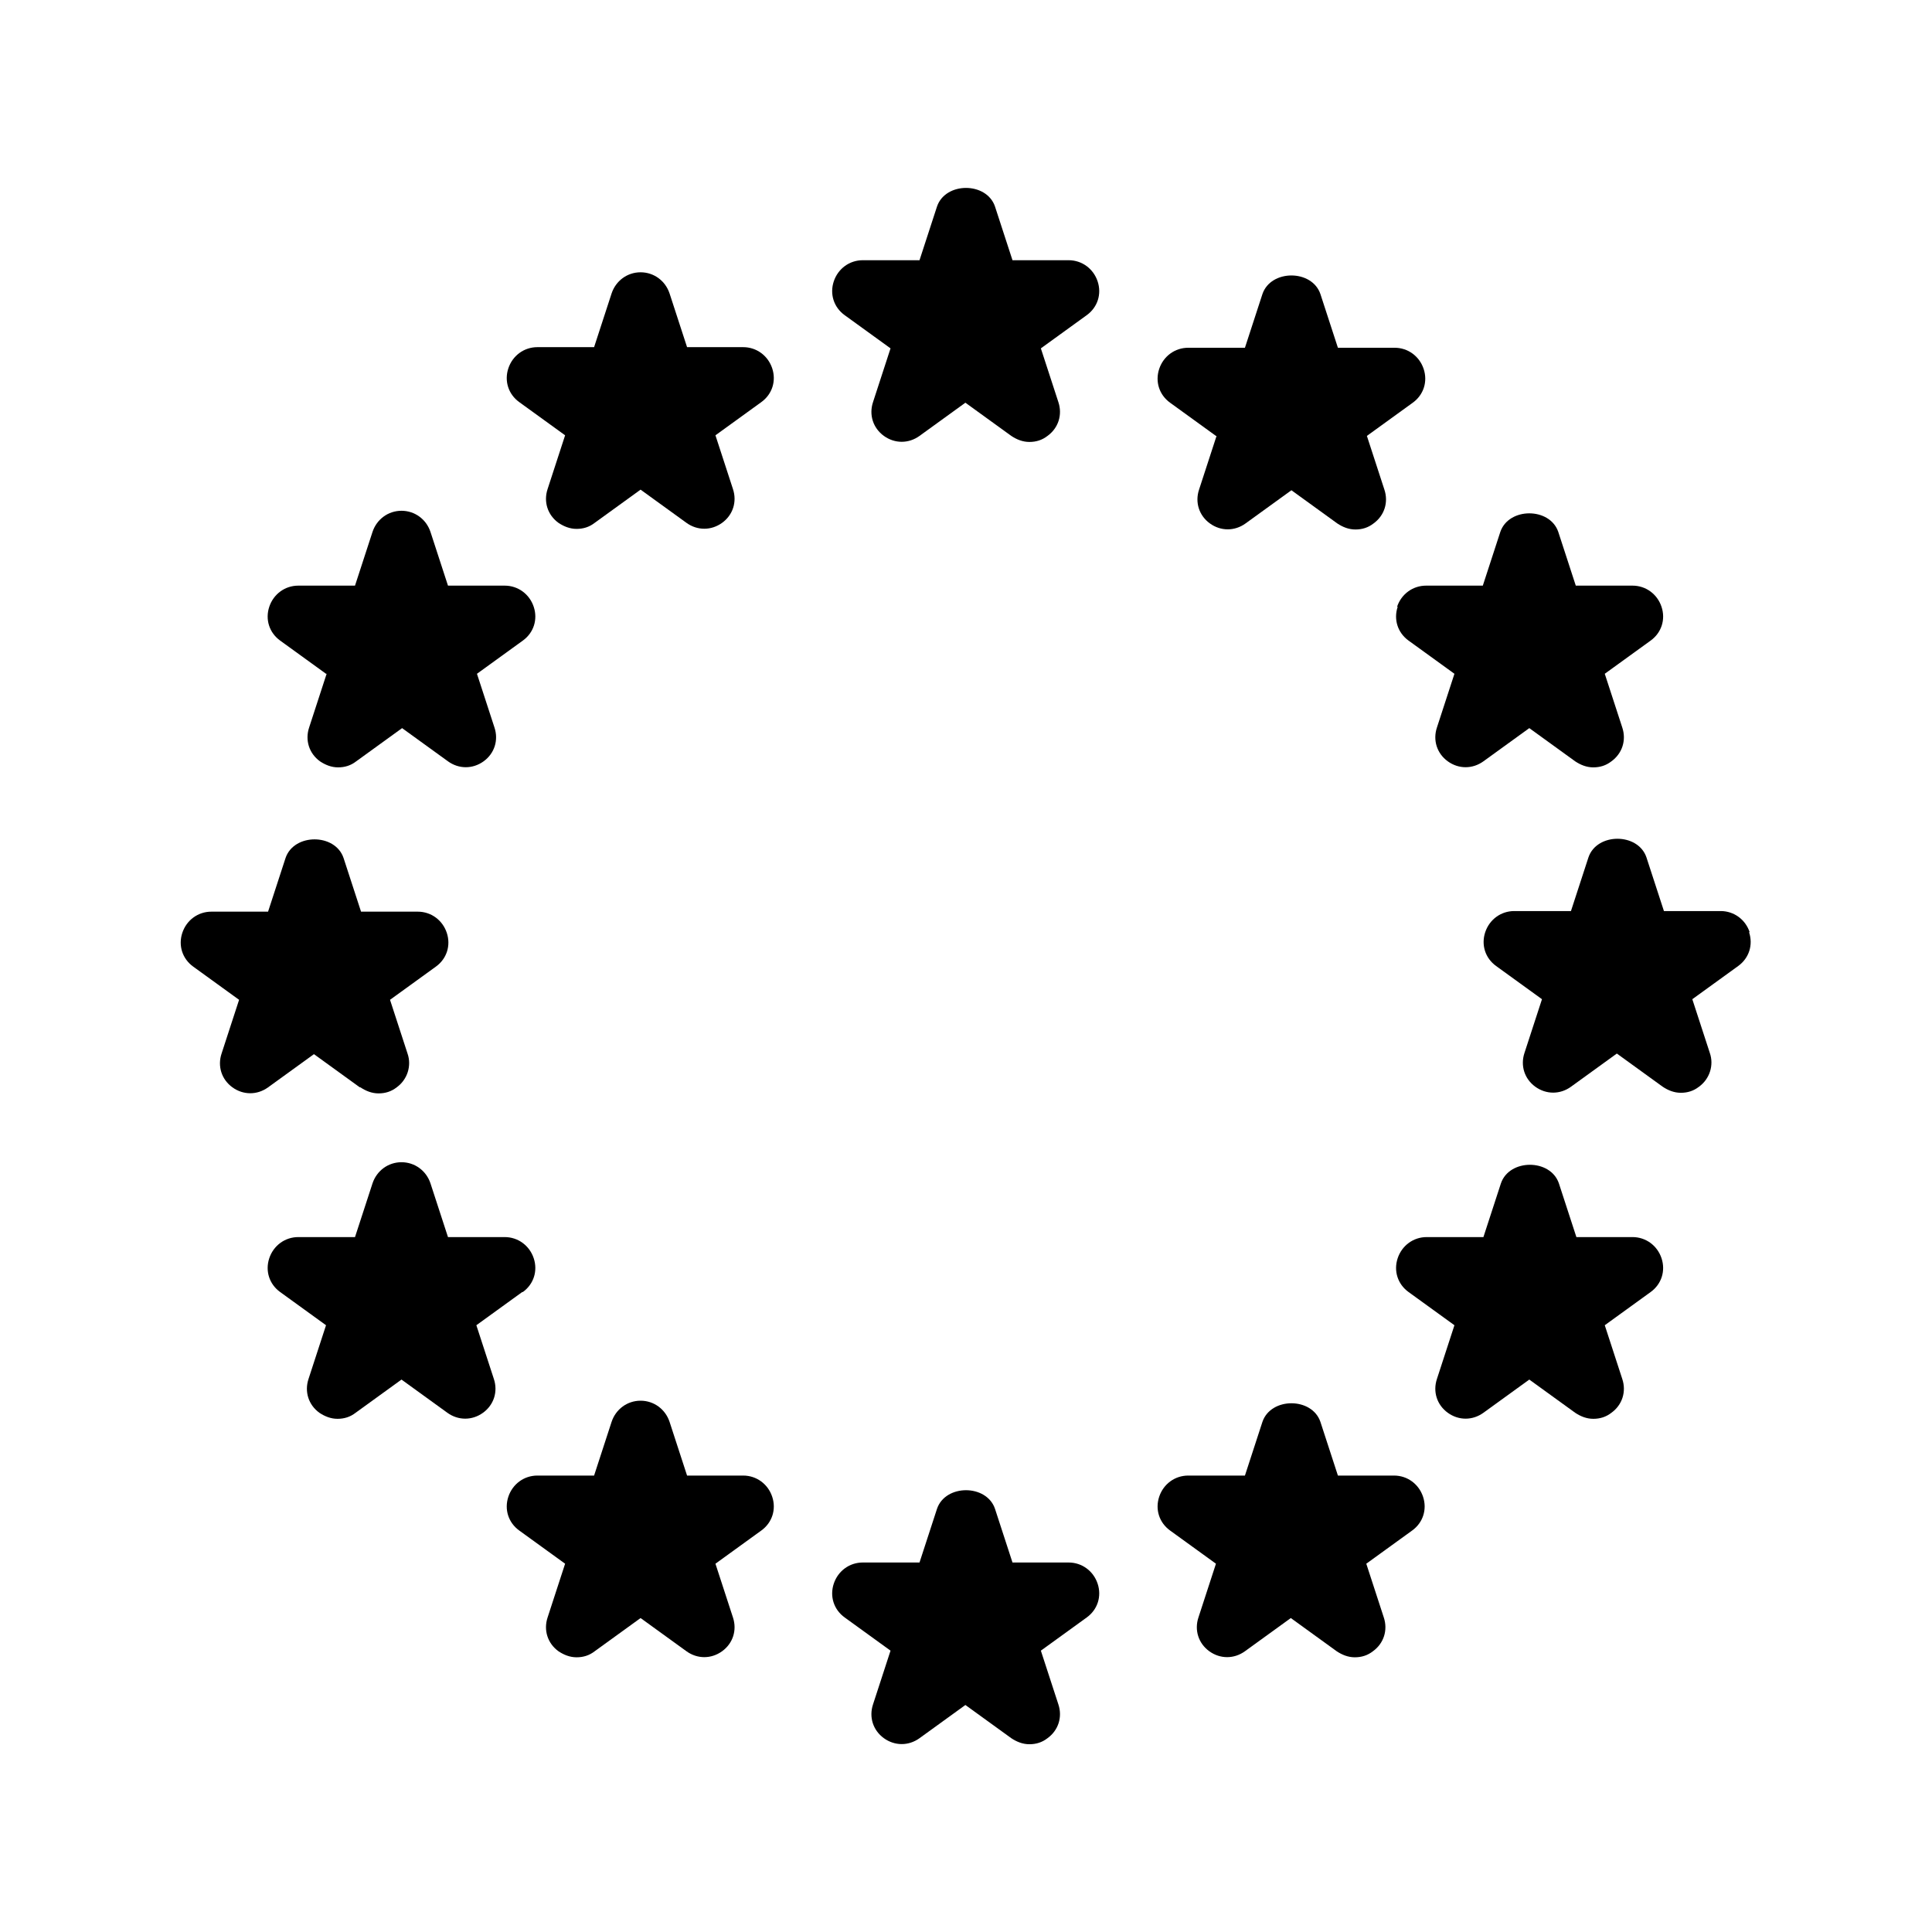
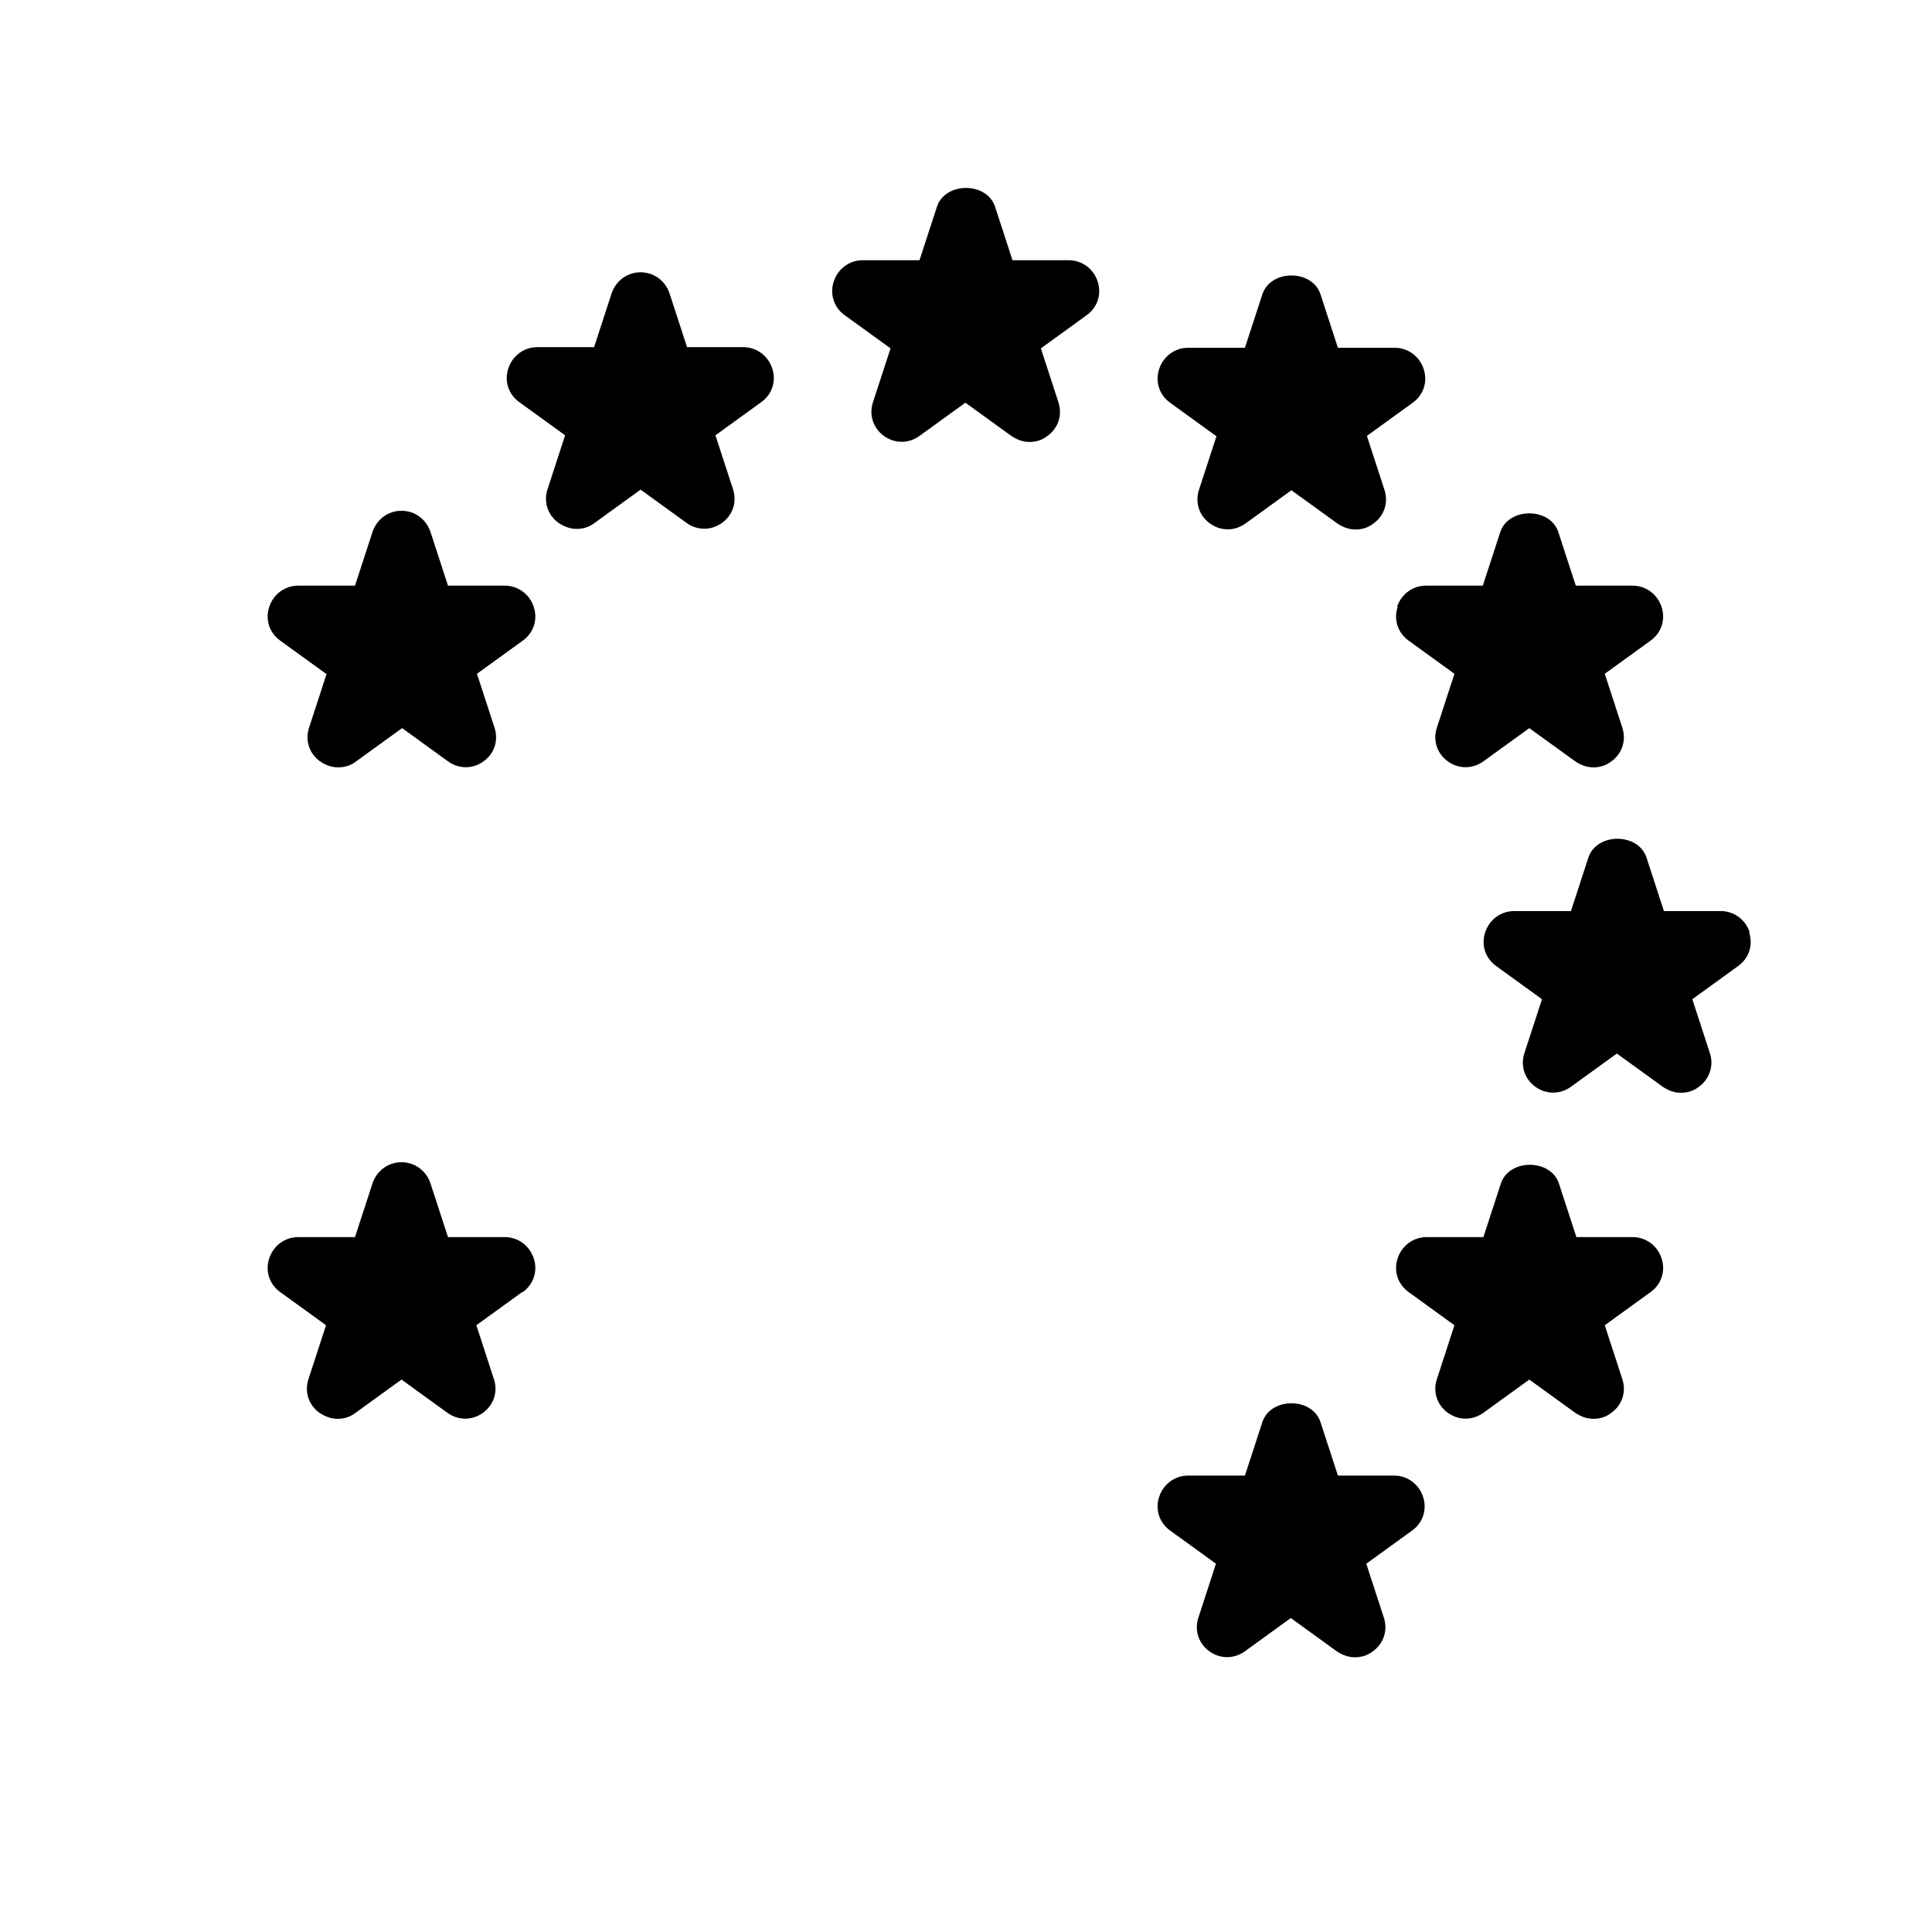
<svg xmlns="http://www.w3.org/2000/svg" id="flächen" viewBox="0 0 32 32">
  <path d="M17.71,4.31h-.94l-.29-.89c-.14-.41-.82-.41-.96,0l-.29.89h-.94c-.22,0-.41.14-.48.35-.07.21,0,.43.18.56l.76.55-.29.89c-.07.21,0,.43.18.56.18.13.41.13.59,0l.76-.55.76.55c.09.06.19.1.3.1s.21-.03.3-.1c.18-.13.25-.35.18-.56l-.29-.89.76-.55c.18-.13.25-.35.18-.56-.07-.21-.26-.35-.48-.35Z" />
-   <path d="M17.71,25.88h-.94l-.29-.89c-.14-.41-.82-.41-.96,0l-.29.89h-.94c-.22,0-.41.14-.48.35-.07.21,0,.43.18.56l.76.55-.29.89c-.07.21,0,.43.18.56.18.13.41.13.59,0l.76-.55.76.55c.09.06.19.1.3.1s.21-.03.3-.1c.18-.13.25-.35.18-.56l-.29-.89.76-.55c.18-.13.25-.35.18-.56-.07-.21-.26-.35-.48-.35Z" />
-   <path d="M5.97,18.01c.09.06.19.1.3.1s.21-.03.3-.1c.18-.13.25-.36.18-.56l-.29-.89.76-.55c.18-.13.25-.35.18-.56-.07-.21-.26-.35-.48-.35h-.94l-.29-.89c-.14-.41-.82-.41-.96,0l-.29.89h-.94c-.22,0-.41.14-.48.35-.07.21,0,.43.18.56l.76.55-.29.89c-.07.21,0,.43.18.56.18.13.41.13.59,0l.76-.55.76.55Z" />
  <path d="M12.32,5.75h-.94l-.29-.89c-.07-.21-.26-.35-.48-.35s-.41.14-.48.35l-.29.89h-.94c-.22,0-.41.14-.48.35-.07.21,0,.43.18.56l.76.55-.29.89c-.07.21,0,.43.18.56.09.06.19.1.3.1s.21-.03.3-.1l.76-.55.76.55c.18.13.41.13.59,0,.18-.13.25-.35.18-.56l-.29-.89.76-.55c.18-.13.25-.35.18-.56-.07-.21-.26-.35-.48-.35Z" />
  <path d="M5.41,11.16l-.29.89c-.07.21,0,.43.18.56.09.06.19.1.3.1s.21-.03.3-.1l.76-.55.76.55c.18.13.41.13.59,0,.18-.13.25-.35.18-.56l-.29-.89.76-.55c.18-.13.25-.35.18-.56-.07-.21-.26-.35-.48-.35h-.94l-.29-.89c-.07-.21-.26-.35-.48-.35s-.41.14-.48.35l-.29.89h-.94c-.22,0-.41.14-.48.35-.07.21,0,.43.18.56l.76.55Z" />
  <path d="M8.66,21.4c.18-.13.25-.35.18-.56-.07-.21-.26-.35-.48-.35h-.94l-.29-.89c-.07-.21-.26-.35-.48-.35s-.41.14-.48.35l-.29.89h-.94c-.22,0-.41.14-.48.35-.07.21,0,.43.18.56l.76.55-.29.89c-.07.21,0,.43.18.56.09.06.19.1.3.1s.21-.03.3-.1l.76-.55.76.55c.18.13.41.13.59,0,.18-.13.25-.35.18-.56l-.29-.89.76-.55Z" />
-   <path d="M12.32,24.44h-.94l-.29-.89c-.07-.21-.26-.35-.48-.35s-.41.14-.48.35l-.29.89h-.94c-.22,0-.41.14-.48.35-.07.21,0,.43.18.56l.76.55-.29.89c-.07.21,0,.43.18.56.09.06.19.1.3.1s.21-.03.3-.1l.76-.55.76.55c.18.13.41.13.59,0,.18-.13.25-.35.18-.56l-.29-.89.76-.55c.18-.13.25-.35.18-.56-.07-.21-.26-.35-.48-.35Z" />
  <path d="M28.98,15.44c-.07-.21-.26-.35-.48-.35h-.94l-.29-.89c-.14-.41-.82-.41-.96,0l-.29.89h-.94c-.22,0-.41.14-.48.35-.07.21,0,.43.18.56l.76.55-.29.89c-.07.21,0,.43.18.56.18.13.41.13.59,0l.76-.55.76.55c.09.06.19.1.3.1s.21-.03.3-.1c.18-.13.25-.36.18-.56l-.29-.89.76-.55c.18-.13.25-.35.18-.56Z" />
  <path d="M20.15,7.22l-.29.89c-.07.21,0,.43.18.56.18.13.41.13.59,0l.76-.55.76.55c.09.06.19.1.3.1s.21-.03.3-.1c.18-.13.25-.35.18-.56l-.29-.89.76-.55c.18-.13.25-.35.18-.56-.07-.21-.26-.35-.48-.35h-.94l-.29-.89c-.14-.41-.82-.41-.96,0l-.29.89h-.94c-.22,0-.41.14-.48.35-.07.21,0,.43.18.56l.76.55Z" />
  <path d="M23.15,10.05c-.07.21,0,.43.18.56l.76.55-.29.89c-.07.21,0,.43.18.56.18.13.41.13.59,0l.76-.55.76.55c.09.06.19.1.3.1s.21-.03.3-.1c.18-.13.25-.35.18-.56l-.29-.89.76-.55c.18-.13.25-.35.18-.56-.07-.21-.26-.35-.48-.35h-.94l-.29-.89c-.14-.41-.82-.41-.96,0l-.29.89h-.94c-.22,0-.41.14-.48.35Z" />
  <path d="M27.05,20.49h-.94l-.29-.89c-.14-.41-.82-.41-.96,0l-.29.89h-.94c-.22,0-.41.14-.48.35-.07.21,0,.43.18.56l.76.55-.29.89c-.07.21,0,.43.18.56.18.13.41.13.59,0l.76-.55.76.55c.09.06.19.1.3.1s.21-.03.3-.1c.18-.13.25-.35.18-.56l-.29-.89.76-.55c.18-.13.25-.35.18-.56-.07-.21-.26-.35-.48-.35Z" />
  <path d="M23.1,24.44h-.94l-.29-.89c-.14-.41-.82-.41-.96,0l-.29.89h-.94c-.22,0-.41.14-.48.35-.07.21,0,.43.18.56l.76.55-.29.89c-.07.21,0,.43.18.56.18.13.41.13.59,0l.76-.55.76.55c.09.06.19.1.3.1s.21-.03.3-.1c.18-.13.25-.35.18-.56l-.29-.89.76-.55c.18-.13.25-.35.18-.56-.07-.21-.26-.35-.48-.35Z" />
</svg>